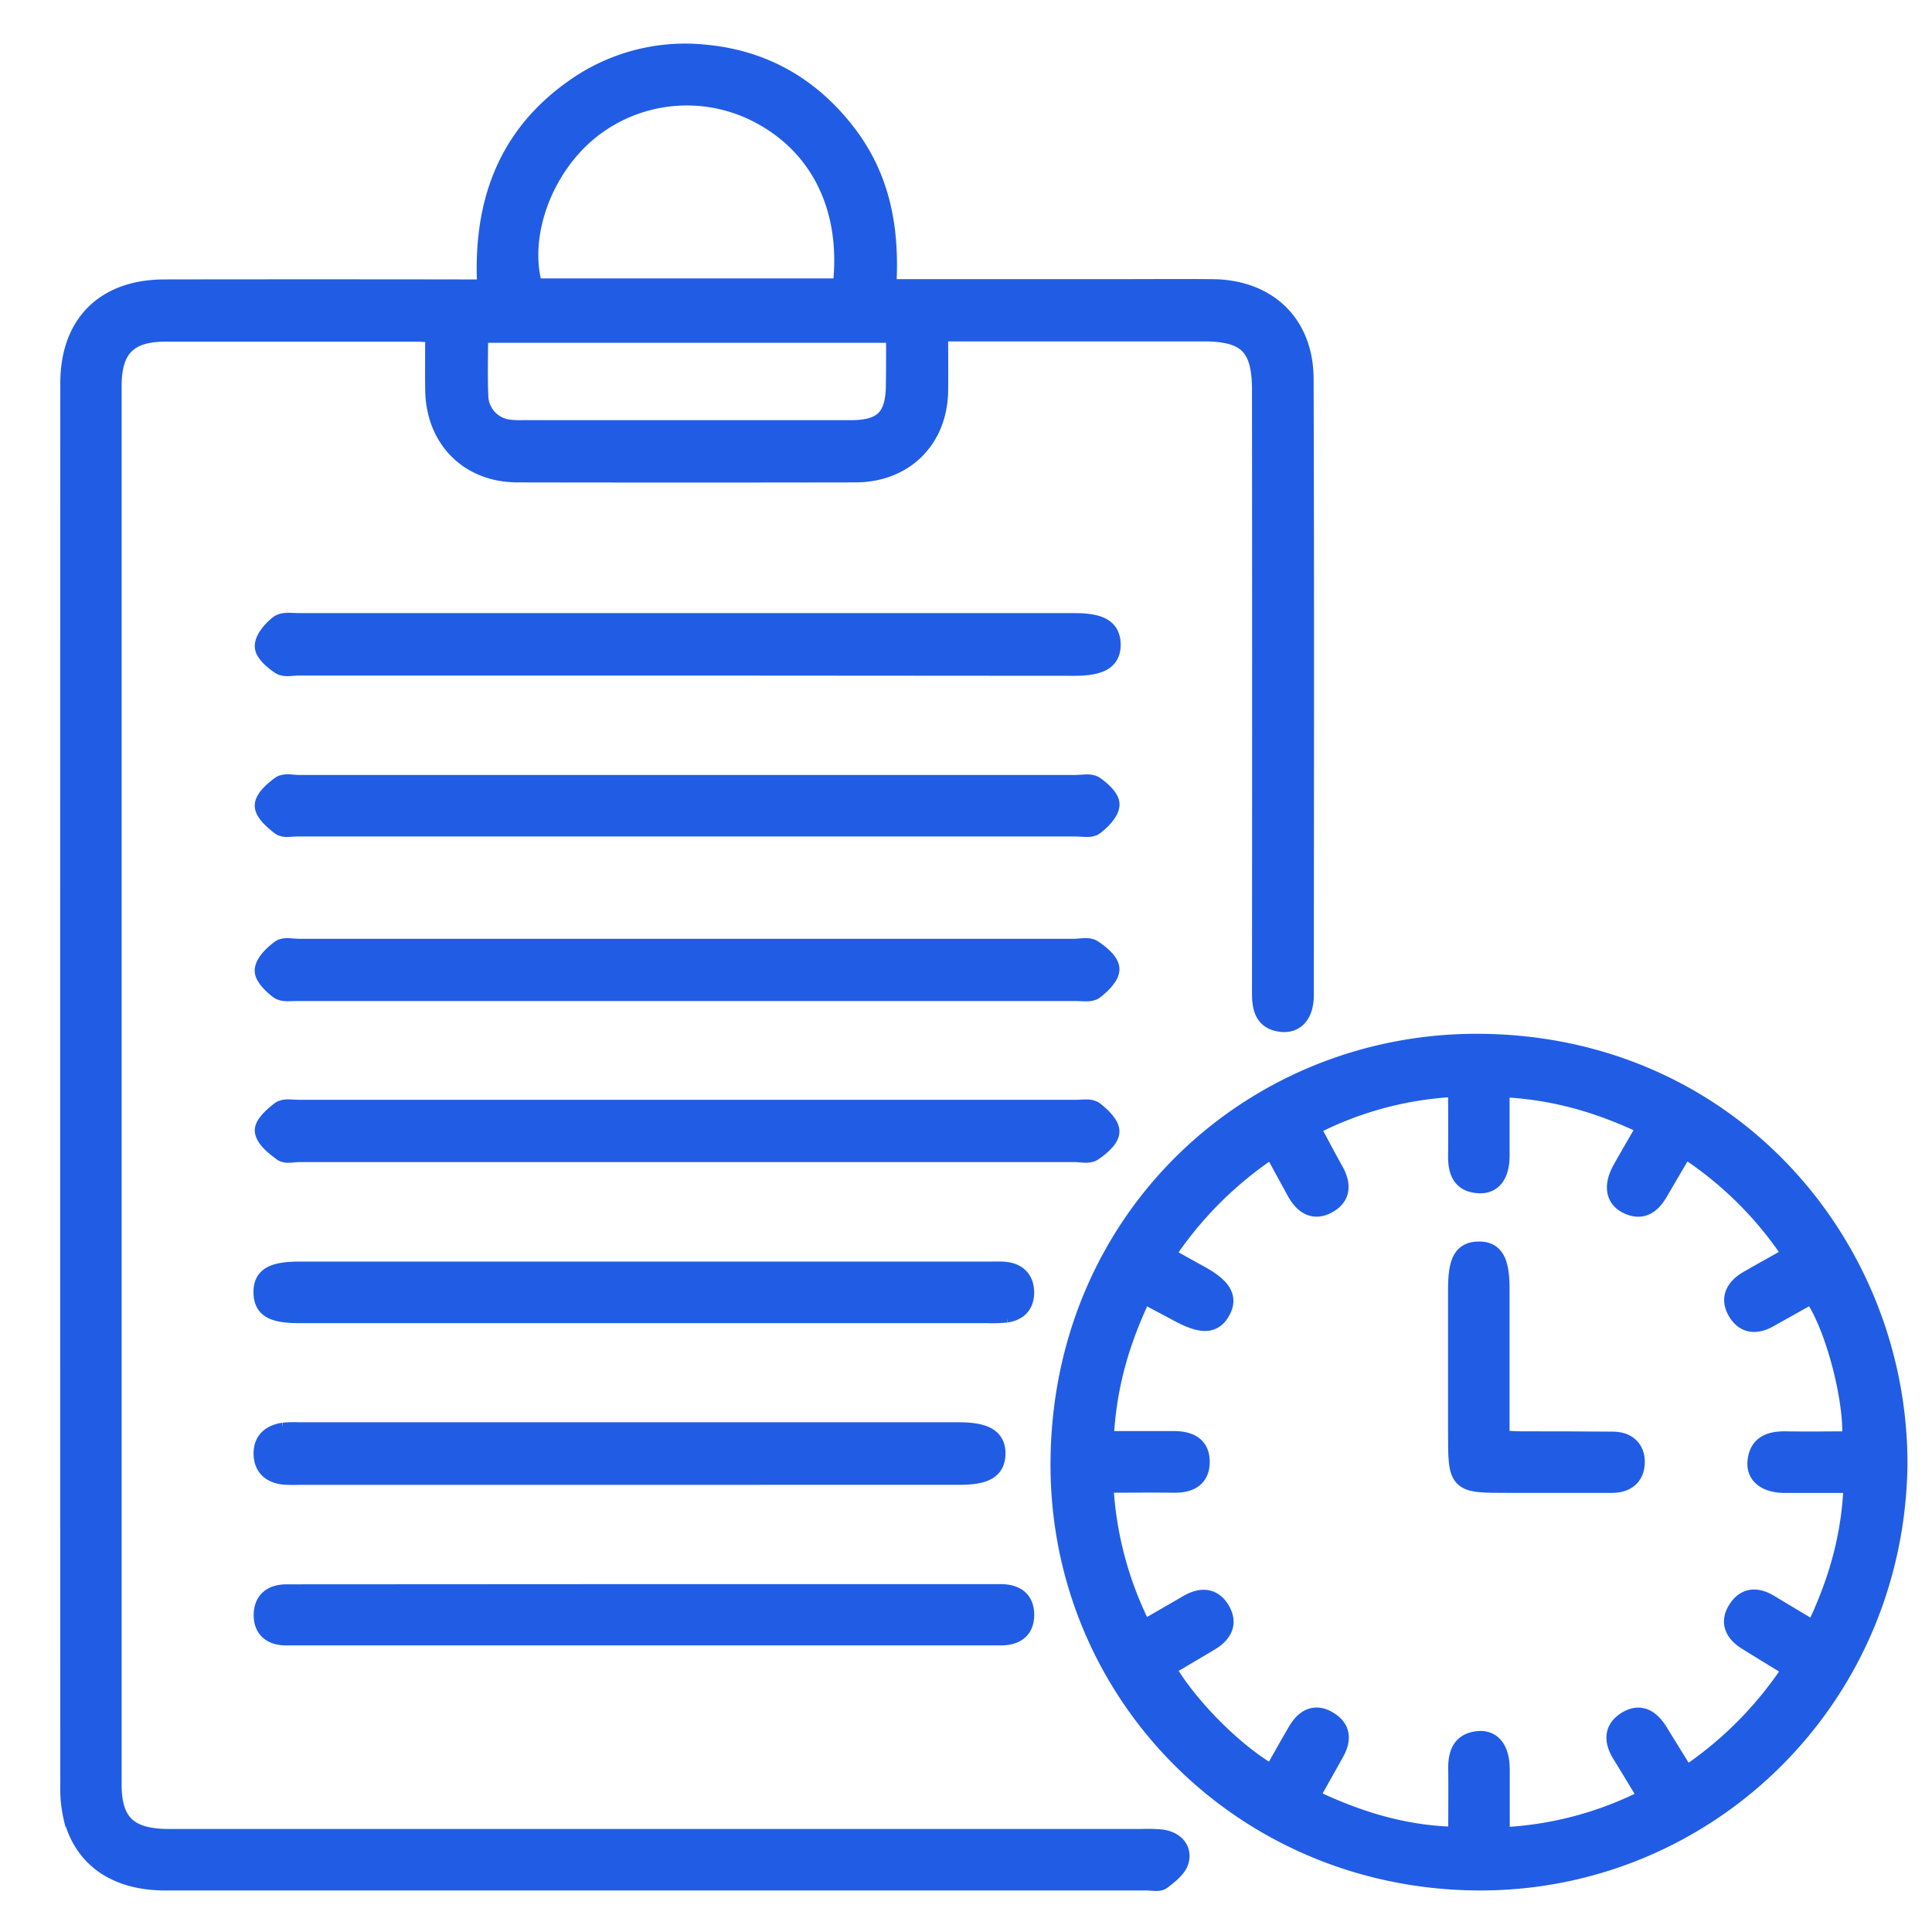
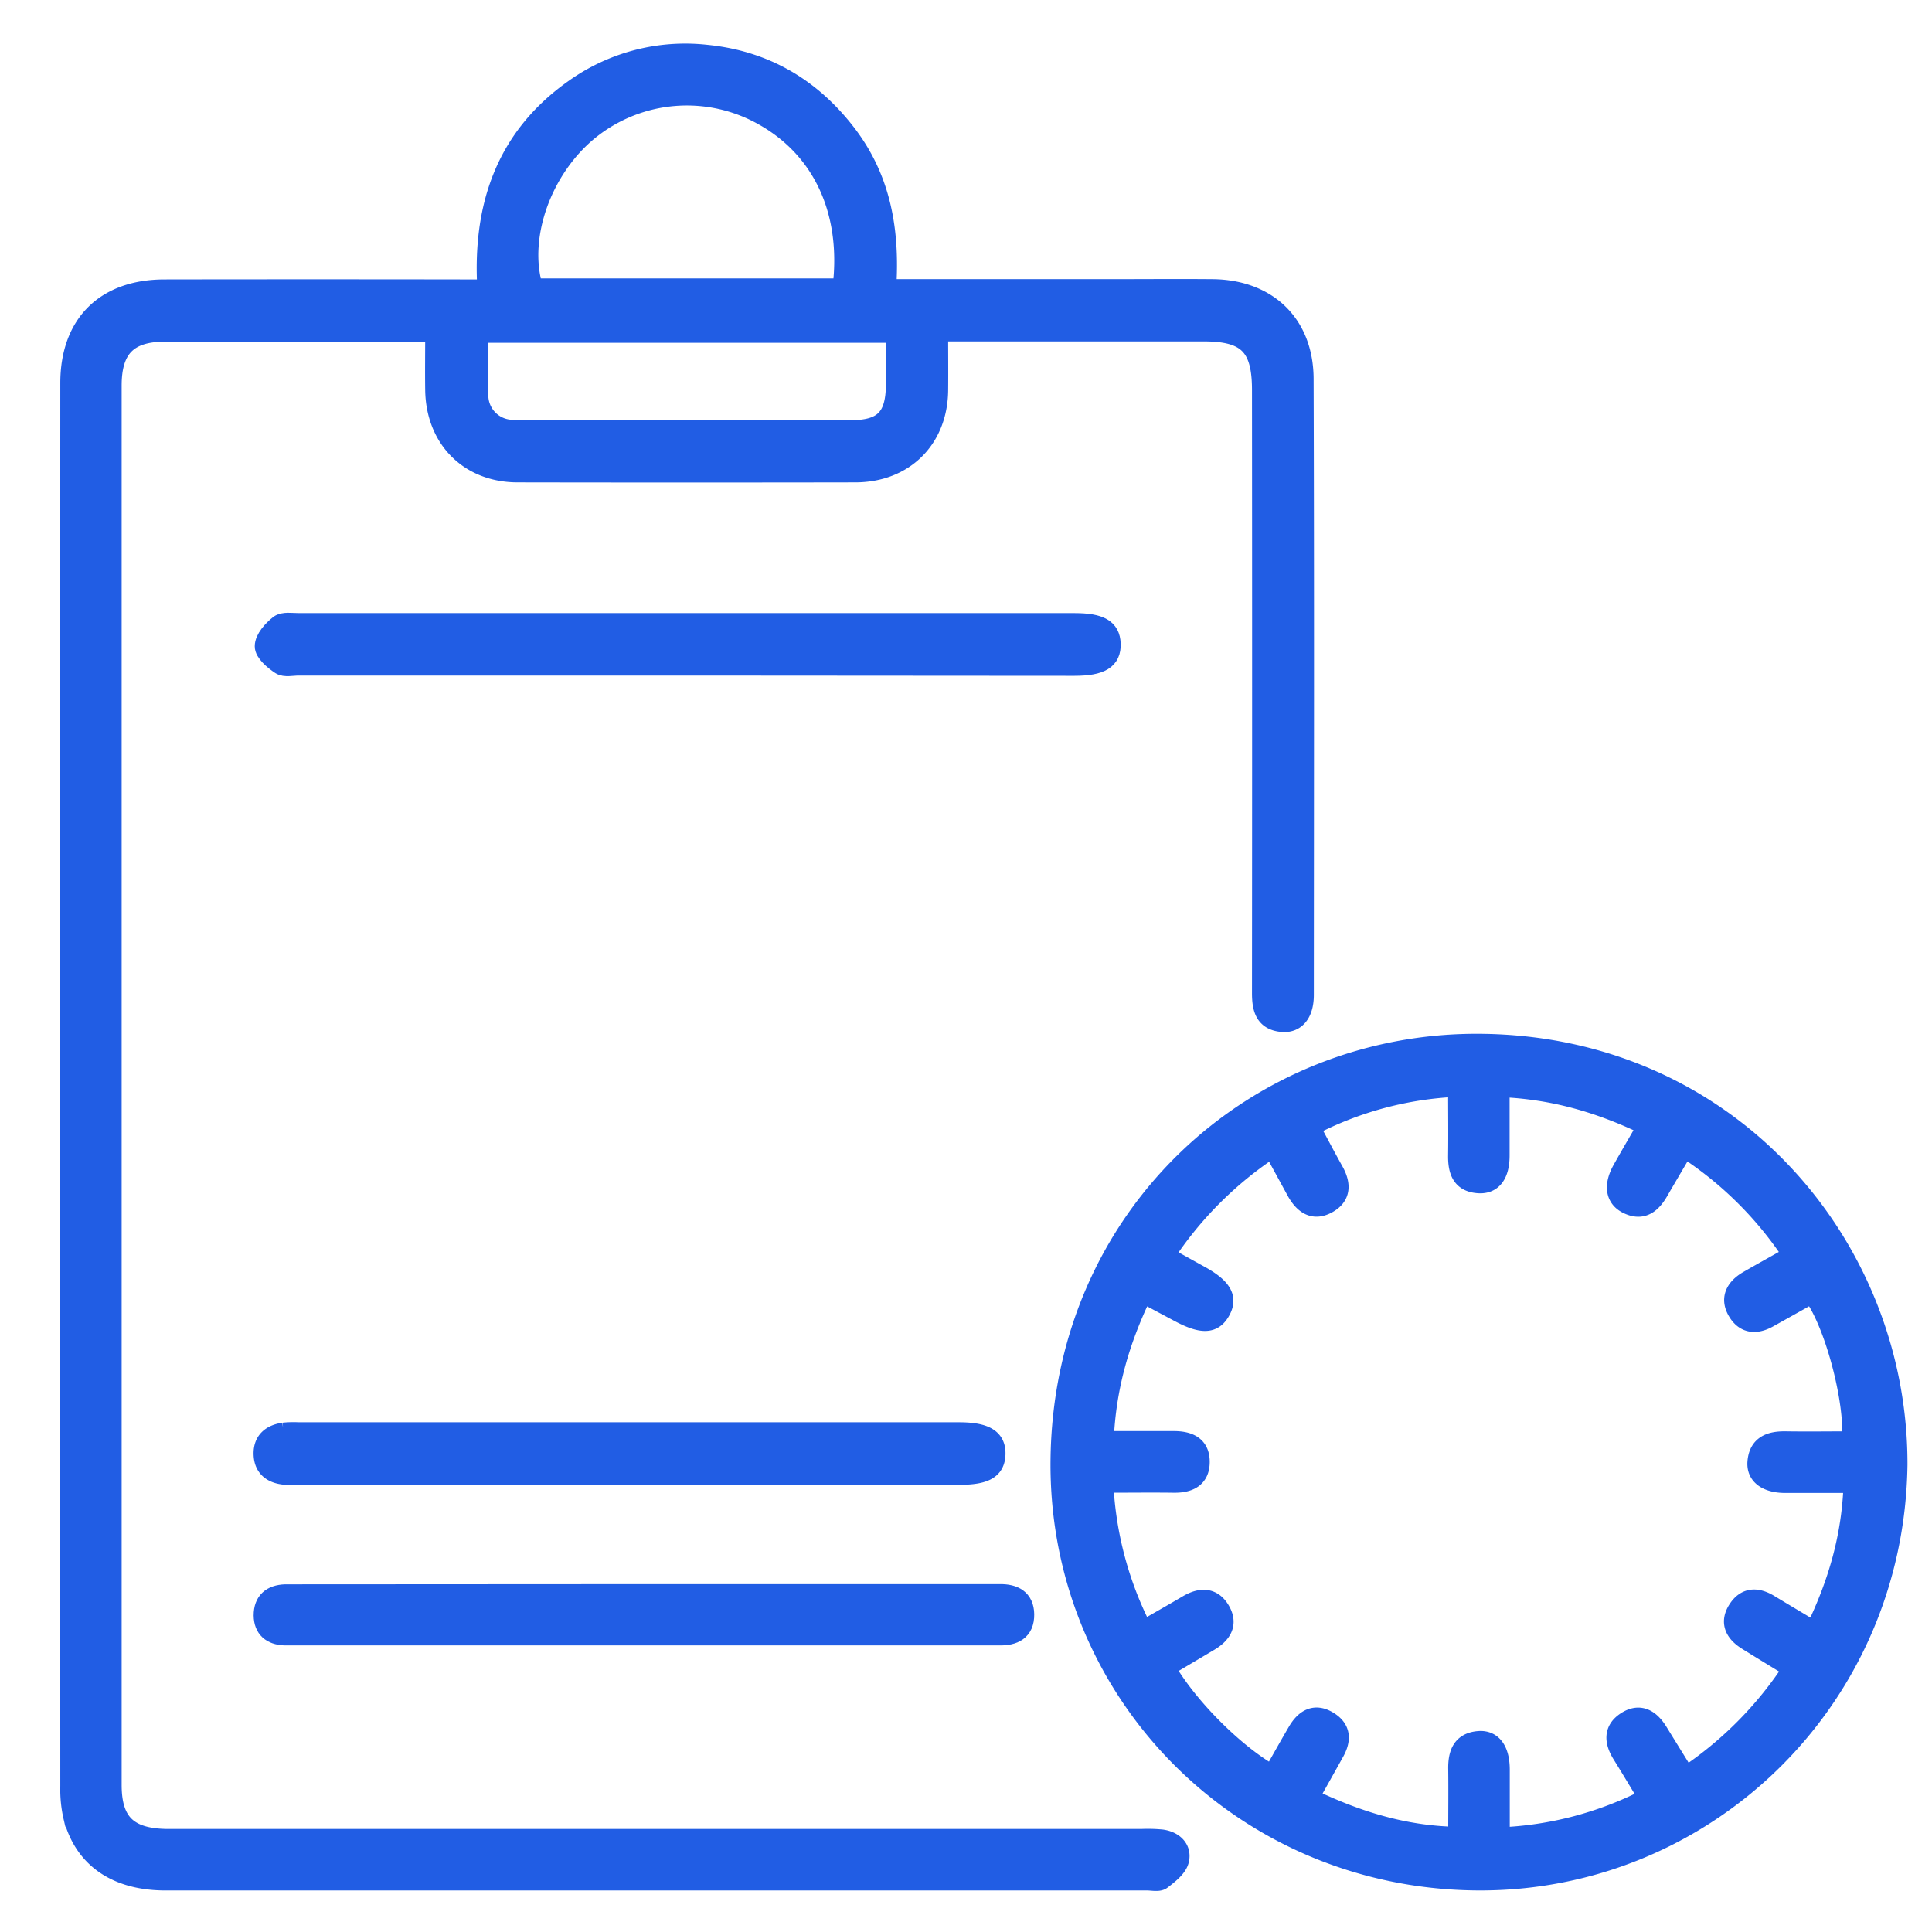
<svg xmlns="http://www.w3.org/2000/svg" id="Layer_1" data-name="Layer 1" viewBox="0 0 512 512">
  <defs>
    <style>.cls-1{fill:#215de4;stroke:#215de4;stroke-miterlimit:10;stroke-width:5px;}</style>
  </defs>
  <title>Proven Track Record of Success</title>
  <path class="cls-1" d="M235,76.48h58.32c9.35,0,18.69-.08,28,0,14.57.14,24.25,9.31,24.3,23.91.18,54.42.09,108.85.06,163.28,0,4.92-2.26,7.65-5.92,7.31-4.72-.44-5.47-3.77-5.47-7.78q.07-79.92,0-159.83c0-11.58-3.76-15.38-15.23-15.39q-32.46,0-64.92,0h-5.37c0,5.42.05,10.45,0,15.48-.14,12.92-9.1,21.86-22.08,21.88q-44.76.08-89.51,0c-12.88,0-21.82-9-22-22-.07-4.9,0-9.79,0-15-1.72-.11-3.14-.29-4.55-.29q-33.45,0-66.89,0c-9.76,0-14,4.26-14,14.13q0,185.42,0,370.82c0,10.14,4.35,14.2,15.05,14.2h257.7a38.85,38.85,0,0,1,5.4.14c3.22.44,5.45,2.6,4.71,5.65-.5,2.05-2.84,3.83-4.71,5.27-.85.65-2.54.24-3.85.24q-130.08,0-260.16,0c-13,0-21.66-5.92-24.57-16.89a32.68,32.68,0,0,1-.83-8.27q-.06-185.9,0-371.79c0-15.73,9.36-25,25.15-25q39.35-.06,78.69,0H129c-1.3-21.6,4.76-40,22.9-52.9a50.72,50.72,0,0,1,35.35-9.28c15.31,1.53,27.61,8.67,37,20.8S236,61.1,235,76.48Zm-11.87-.2c2.47-20.28-5.29-36.86-21-45.58a41.12,41.12,0,0,0-45.65,3.66c-12.65,10.08-19.2,28.25-15.1,41.92Zm14.18,12.07H126.86c0,5.8-.19,11.36.06,16.89a9,9,0,0,0,8.13,8.47,26.17,26.17,0,0,0,3.43.14q43.53,0,87,0c8.62,0,11.75-3.22,11.79-11.93C237.34,97.52,237.32,93.11,237.32,88.35Z" />
  <path class="cls-1" d="M503,388.22c-.91,62.89-51.56,110.83-111.74,110.27-62.4-.59-111-50.31-110.36-111.52.67-65,52-111,111.37-110.5C458.28,277,503.17,330.12,503,388.22Zm-28-55.6a97.3,97.3,0,0,0-28.62-28.36c-2.43,4.13-4.59,7.79-6.72,11.47-1.92,3.33-4.41,5.43-8.41,3.45-3.31-1.63-3.79-5.06-1.43-9.28,2.12-3.78,4.31-7.51,6.6-11.49-12.59-6.08-25-9.63-38.86-10.16,0,6.25,0,12.1,0,17.95,0,5.07-2,7.74-5.65,7.53-4.74-.26-5.71-3.51-5.65-7.57.08-5.85,0-11.7,0-18a92.45,92.45,0,0,0-39,10.47c2.27,4.21,4.25,8,6.32,11.69,1.95,3.51,2,6.77-1.85,8.82s-6.48-.15-8.33-3.53l-6.19-11.34a99.38,99.38,0,0,0-28.47,28.47c3.15,1.75,6.12,3.42,9.11,5.06,6,3.29,7.65,6,5.79,9.5-2,3.76-5.09,3.87-11.44.45-3-1.61-6-3.18-9.32-5-6,12.38-9.67,24.91-10.23,39,6.35,0,12.36,0,18.36,0,3.94,0,7.06,1.23,7.08,5.61s-2.94,5.78-7,5.73c-6-.08-12,0-18.54,0A94.92,94.92,0,0,0,302.92,432c4.23-2.44,8.05-4.6,11.82-6.82,3.49-2.05,6.72-2.05,8.84,1.72,2,3.61.17,6.23-3,8.13-3.89,2.32-7.79,4.62-11.66,6.92,5.9,10.33,18.43,22.87,28.28,28.36,2.18-3.83,4.32-7.68,6.55-11.49,1.88-3.21,4.52-5,8.14-2.9s3.74,5.07,1.87,8.43c-2.19,3.94-4.4,7.87-6.75,12.06,12.63,6.07,25.19,10,39.28,10.22,0-6.35.07-12.06,0-17.77-.07-4.09,1-7.29,5.67-7.62,3.58-.25,5.6,2.6,5.64,7.58,0,5.85,0,11.7,0,17.94a93.4,93.4,0,0,0,39.12-10.34c-2.52-4.15-4.69-7.81-6.94-11.42-2.1-3.37-2.45-6.63,1.25-8.95s6.47-.38,8.51,2.95c2.37,3.86,4.76,7.71,7.22,11.68A99.56,99.56,0,0,0,475,442.2c-4.29-2.62-8.2-5-12.06-7.4-3.19-2-4.75-4.76-2.53-8.25s5.26-3.44,8.54-1.45c3.86,2.34,7.74,4.64,11.9,7.13,6.05-12.42,9.77-25,10.21-39.08-6.21,0-12.06,0-17.92,0-4.94,0-7.83-2.11-7.55-5.68.37-4.63,3.58-5.72,7.66-5.65,5.82.09,11.65,0,17.4,0,.82-11-4.84-31.7-10.44-38.94-3.83,2.14-7.68,4.31-11.53,6.45-3.38,1.89-6.44,1.59-8.42-1.92s-.25-6.26,2.95-8.13C467.05,337.07,470.91,334.94,475,332.62Z" />
  <path class="cls-1" d="M181.92,176.53H79.12c-1.63,0-3.65.5-4.82-.27-1.84-1.21-4.31-3.31-4.29-5,0-2,2.11-4.36,3.92-5.77,1.18-.91,3.47-.51,5.25-.51q102.8,0,205.59,0c6.82,0,9.58,1.6,9.72,5.62.15,4.25-2.67,6-9.78,6Z" />
-   <path class="cls-1" d="M181.92,251.29H284.7c1.64,0,3.67-.54,4.83.22,2,1.3,4.54,3.37,4.64,5.23s-2.3,4.16-4.13,5.6c-1.06.84-3.15.44-4.78.44q-103.29,0-206.56,0c-1.63,0-3.68.33-4.78-.49-1.75-1.31-4.08-3.58-3.93-5.23.19-2,2.45-4.13,4.33-5.51,1.08-.8,3.17-.26,4.81-.26Z" />
-   <path class="cls-1" d="M182,305.46H79.2c-1.47,0-3.37.53-4.34-.18-2-1.48-4.59-3.49-4.84-5.54-.2-1.66,2.43-4,4.3-5.41,1.1-.81,3.17-.37,4.8-.37H285.19c1.63,0,3.72-.41,4.79.42,1.84,1.42,4.26,3.72,4.19,5.56s-2.64,4-4.57,5.28c-1.14.78-3.19.24-4.83.24Q233.38,305.48,182,305.46Z" />
-   <path class="cls-1" d="M182,207.87H285.24c1.64,0,3.68-.48,4.81.3,1.81,1.24,4.23,3.42,4.14,5.08-.1,2-2.33,4.17-4.16,5.58-1.07.82-3.17.35-4.81.35H78.68c-1.47,0-3.37.44-4.32-.3-1.85-1.42-4.36-3.55-4.36-5.38s2.49-4,4.38-5.37c1.1-.79,3.17-.26,4.81-.26Z" />
  <path class="cls-1" d="M166.73,391H79.2a36.78,36.78,0,0,1-3.93-.05c-3.35-.37-5.51-2.1-5.57-5.66s2.19-5.29,5.47-5.78a25.74,25.74,0,0,1,3.93-.09H254.16c7,0,9.94,1.78,9.8,6-.14,4-2.83,5.57-9.7,5.57Z" />
-   <path class="cls-1" d="M170.89,336.83h91.46c1.31,0,2.63-.07,3.93.05,3.22.31,5.15,2.1,5.28,5.36s-1.59,5.27-4.83,5.74a34.8,34.8,0,0,1-4.9.17q-91.21,0-182.42,0c-7.09,0-9.58-1.4-9.73-5.45-.15-4.29,2.47-5.87,9.76-5.87Z" />
  <path class="cls-1" d="M170.5,422.31h91c1.15,0,2.29,0,3.44,0,3.79-.06,6.58,1.37,6.64,5.5.06,4.45-2.89,5.84-6.87,5.74-.82,0-1.64,0-2.46,0H78.82c-1.14,0-2.29,0-3.44,0-3.48-.15-5.62-1.91-5.66-5.45,0-3.8,2.2-5.61,5.89-5.74,1.31,0,2.63,0,3.94,0Z" />
-   <path class="cls-1" d="M397.57,381.58c2.21.09,4,.23,5.72.24,8,0,16.07,0,24.1.08,3.74,0,6.07,2.05,6,5.67s-2.4,5.56-6.15,5.56l-27.54,0c-13.45,0-13.45,0-13.45-13.61V341.67c0-7.5,1.41-10.07,5.54-10.16s5.75,2.56,5.76,9.92v40.15Z" />
</svg>